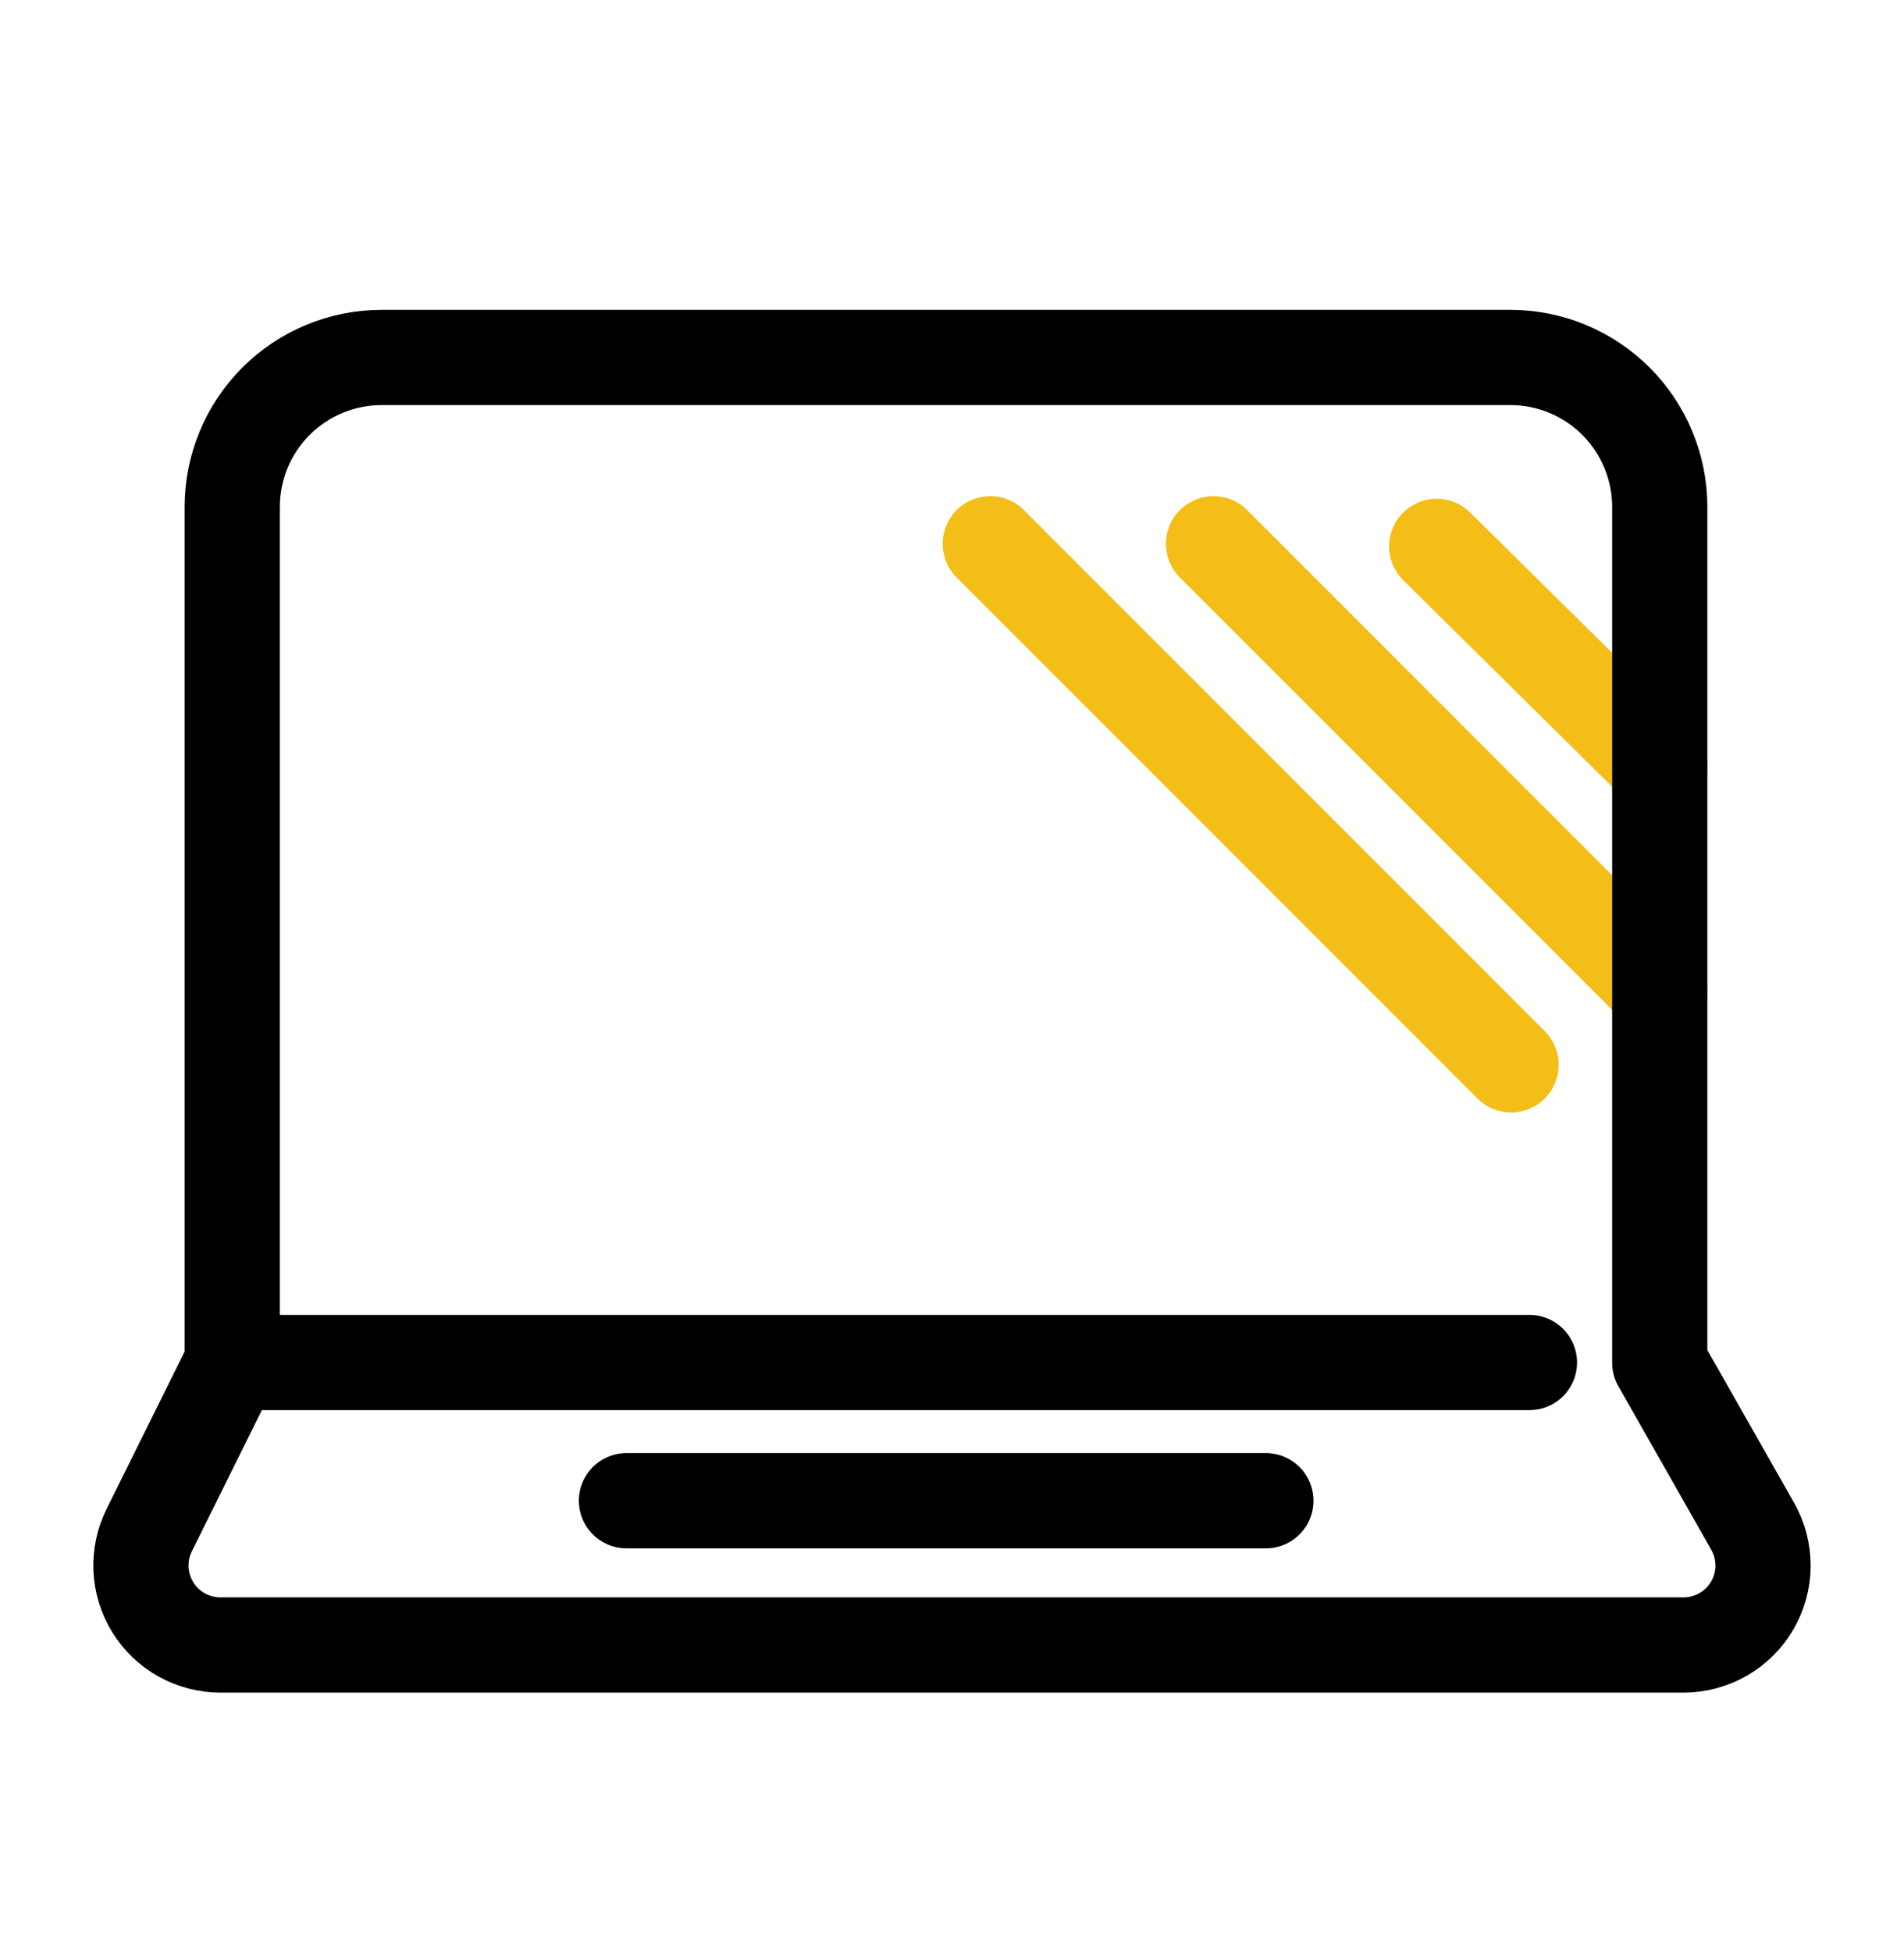
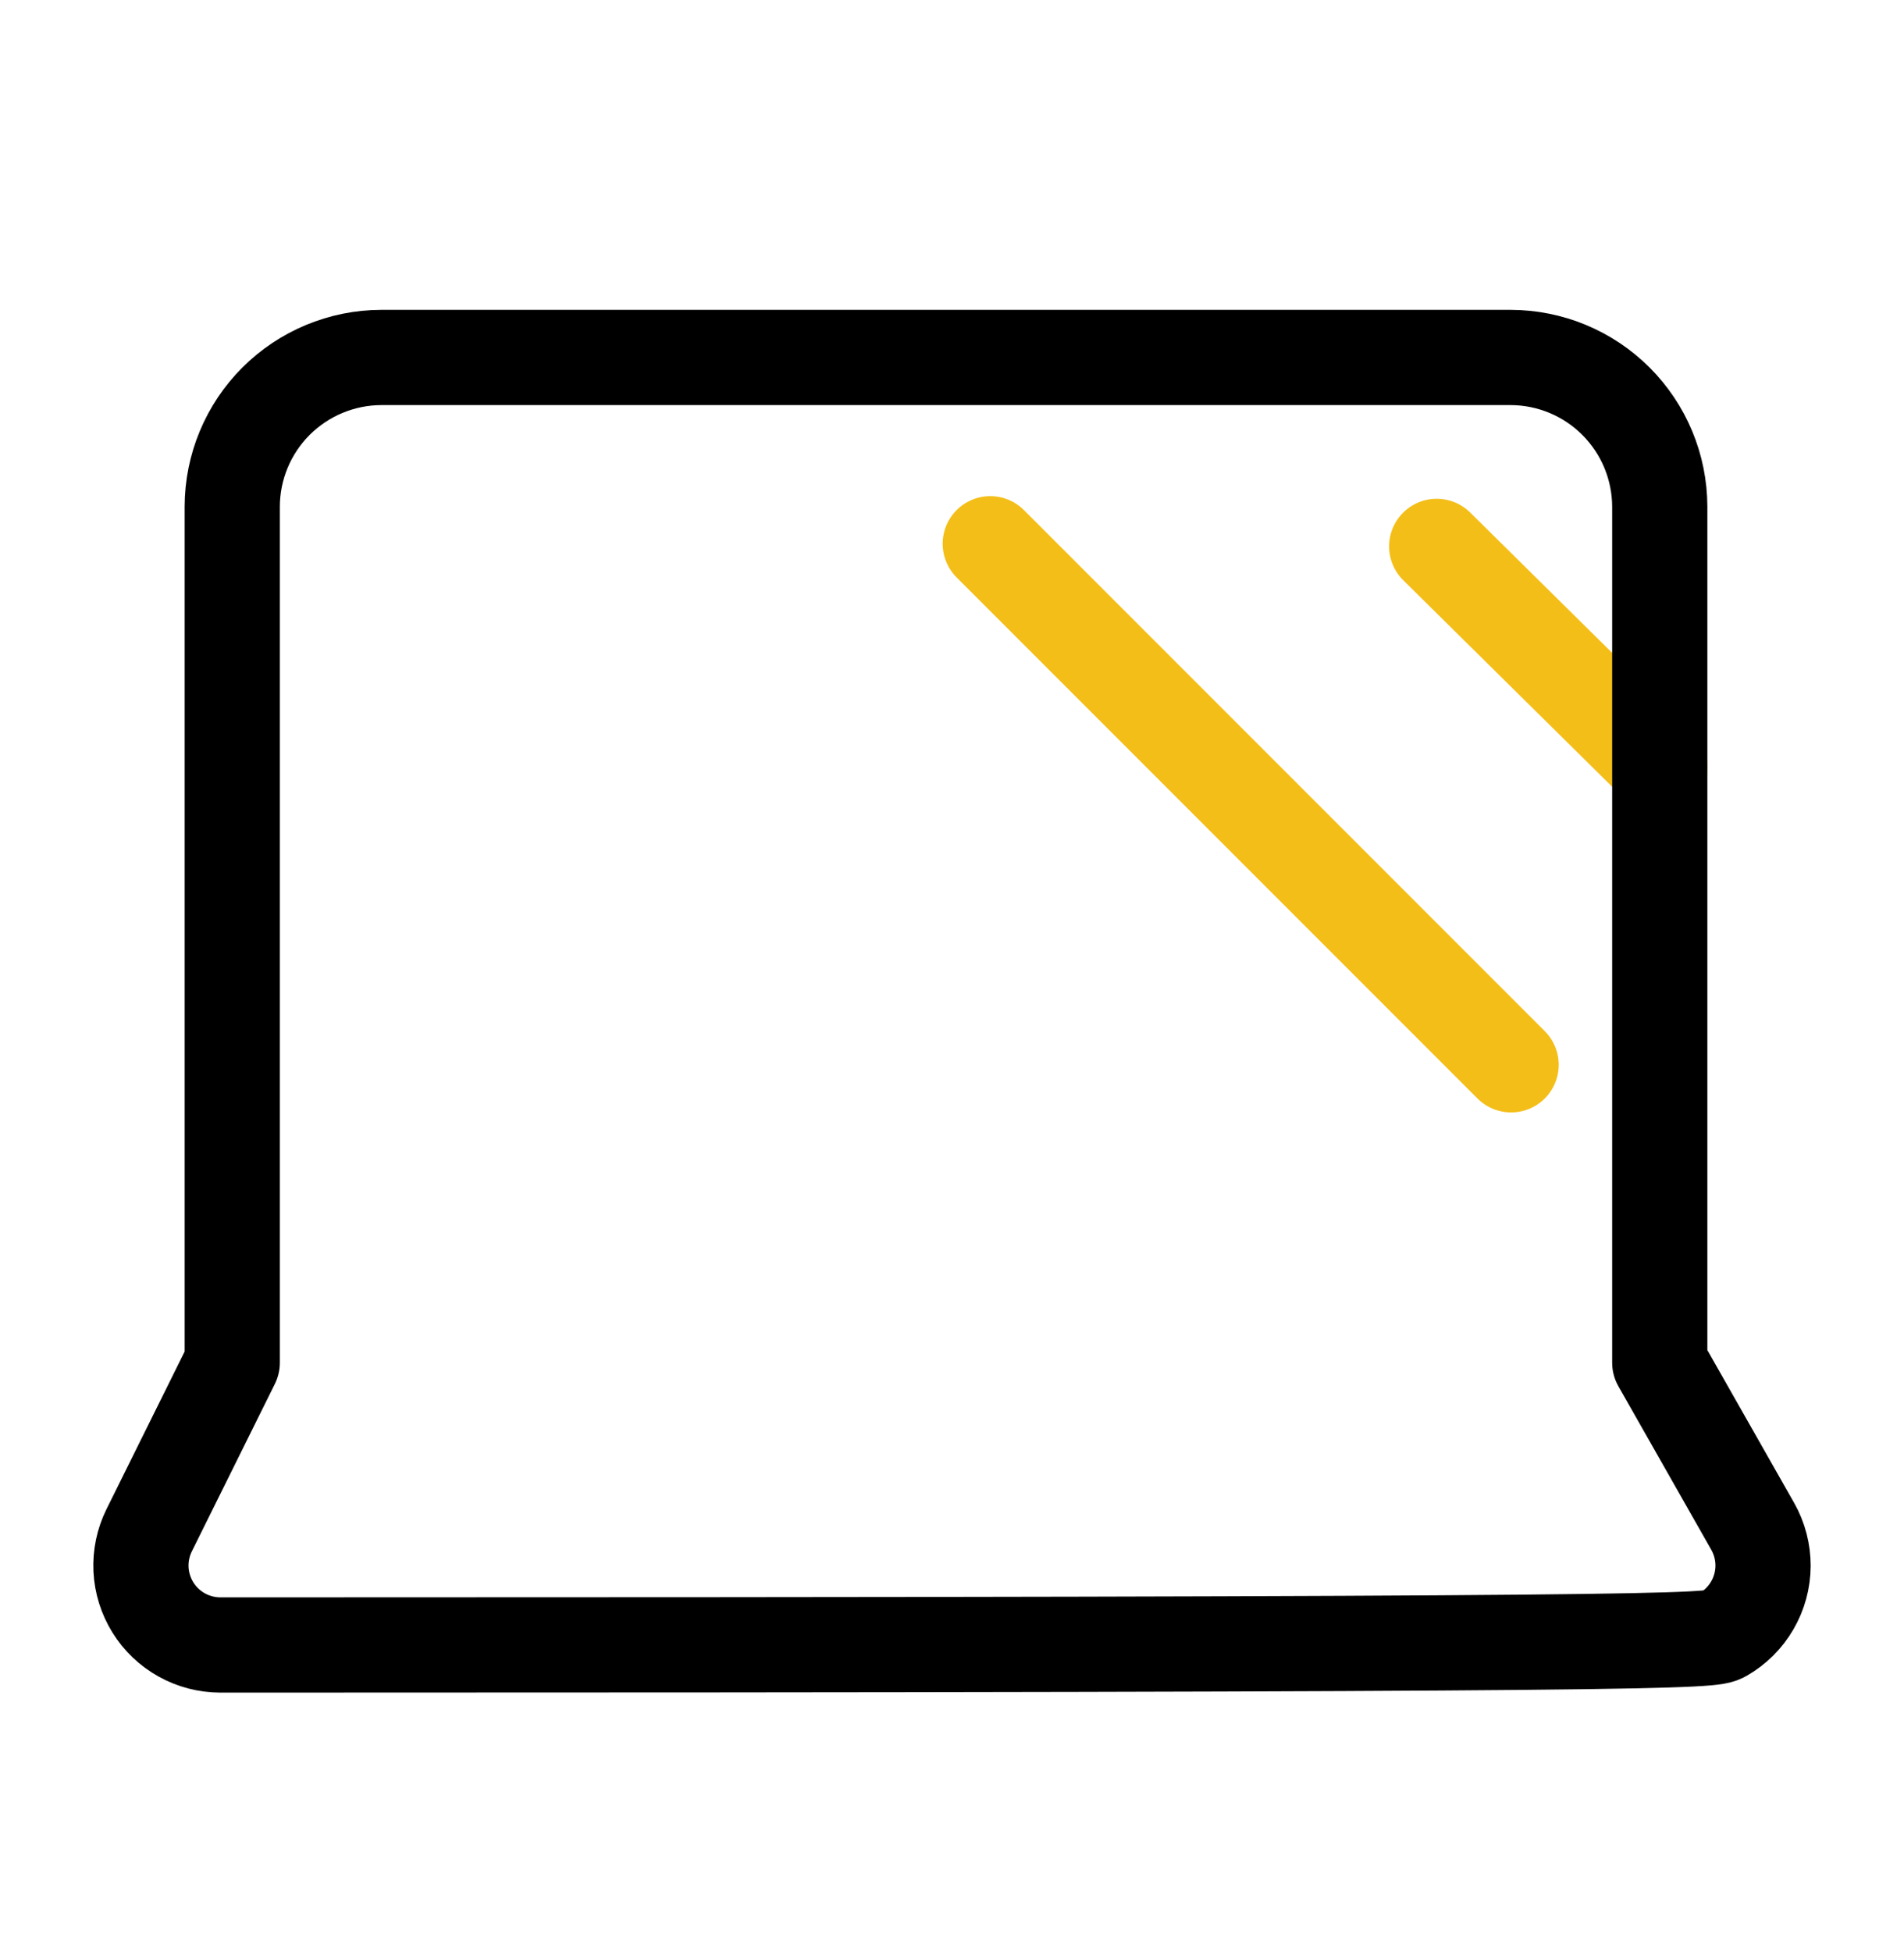
<svg xmlns="http://www.w3.org/2000/svg" width="40" height="41" viewBox="0 0 40 41" fill="none">
  <g id="General_ordinateur_portable 1">
    <g id="Group">
      <g id="Group_2">
-         <path id="Vector" d="M34.873 20.798L25.494 11.419" stroke="#F4BE18" stroke-width="2" stroke-linecap="round" stroke-linejoin="round" />
        <path id="Vector_2" d="M31.746 22.361L20.804 11.419" stroke="#F4BE18" stroke-width="2" stroke-linecap="round" stroke-linejoin="round" />
        <path id="Vector_3" d="M34.873 16.108L30.183 11.474" stroke="#F4BE18" stroke-width="2" stroke-linecap="round" stroke-linejoin="round" />
-         <path id="Vector_4" d="M36.821 32.052L34.869 28.617V10.637C34.866 9.807 34.536 9.013 33.949 8.426C33.363 7.84 32.568 7.509 31.739 7.507H8.009C7.18 7.509 6.385 7.84 5.798 8.426C5.212 9.012 4.881 9.807 4.879 10.637V28.617L3.134 32.135C3.008 32.389 2.949 32.671 2.962 32.955C2.976 33.239 3.062 33.514 3.211 33.755C3.361 33.997 3.57 34.196 3.818 34.334C4.066 34.472 4.345 34.544 4.629 34.545H35.37C35.662 34.544 35.949 34.468 36.202 34.322C36.455 34.177 36.665 33.967 36.812 33.715C36.959 33.463 37.037 33.176 37.039 32.885C37.04 32.593 36.965 32.305 36.821 32.052Z" stroke="black" stroke-width="2" stroke-linecap="round" stroke-linejoin="round" />
-         <path id="Vector_5" d="M26.594 31.515H13.161" stroke="black" stroke-width="2" stroke-linecap="round" stroke-linejoin="round" />
+         <path id="Vector_4" d="M36.821 32.052L34.869 28.617V10.637C34.866 9.807 34.536 9.013 33.949 8.426C33.363 7.84 32.568 7.509 31.739 7.507H8.009C7.18 7.509 6.385 7.84 5.798 8.426C5.212 9.012 4.881 9.807 4.879 10.637V28.617L3.134 32.135C3.008 32.389 2.949 32.671 2.962 32.955C2.976 33.239 3.062 33.514 3.211 33.755C3.361 33.997 3.57 34.196 3.818 34.334C4.066 34.472 4.345 34.544 4.629 34.545C35.662 34.544 35.949 34.468 36.202 34.322C36.455 34.177 36.665 33.967 36.812 33.715C36.959 33.463 37.037 33.176 37.039 32.885C37.04 32.593 36.965 32.305 36.821 32.052Z" stroke="black" stroke-width="2" stroke-linecap="round" stroke-linejoin="round" />
      </g>
-       <path id="Vector_6" d="M4.883 28.613H32.131" stroke="black" stroke-width="2" stroke-linecap="round" stroke-linejoin="round" />
    </g>
  </g>
</svg>